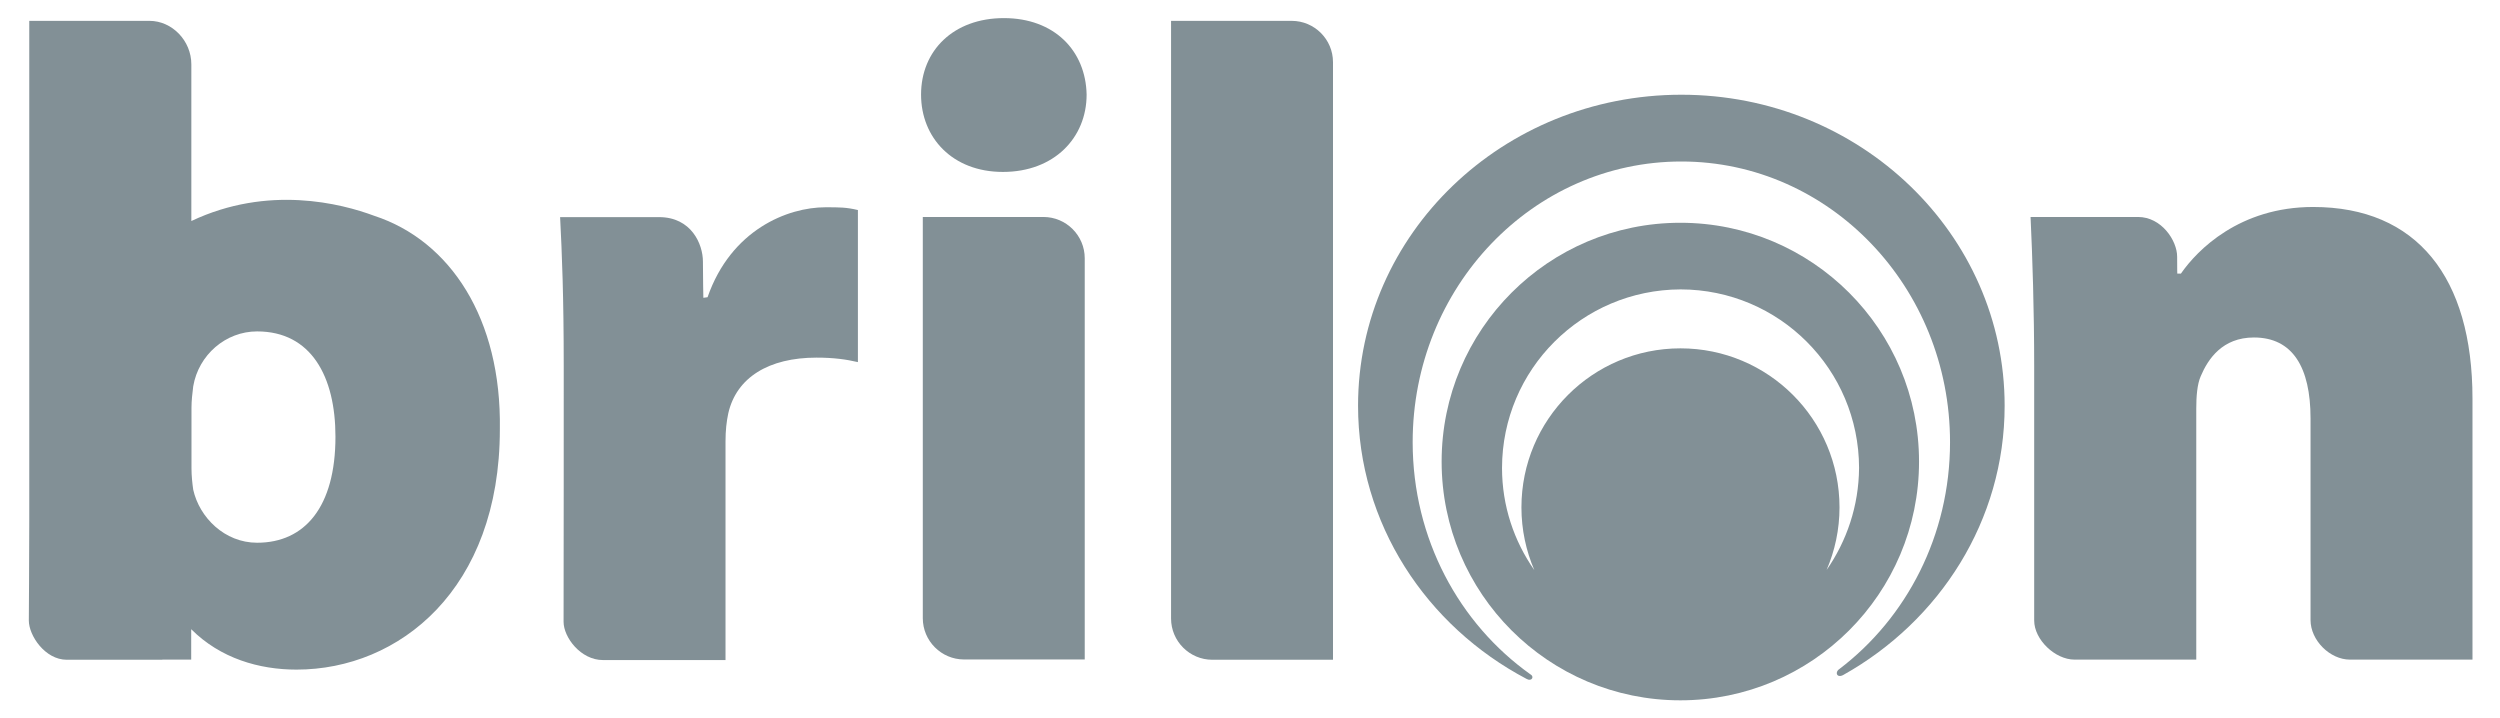
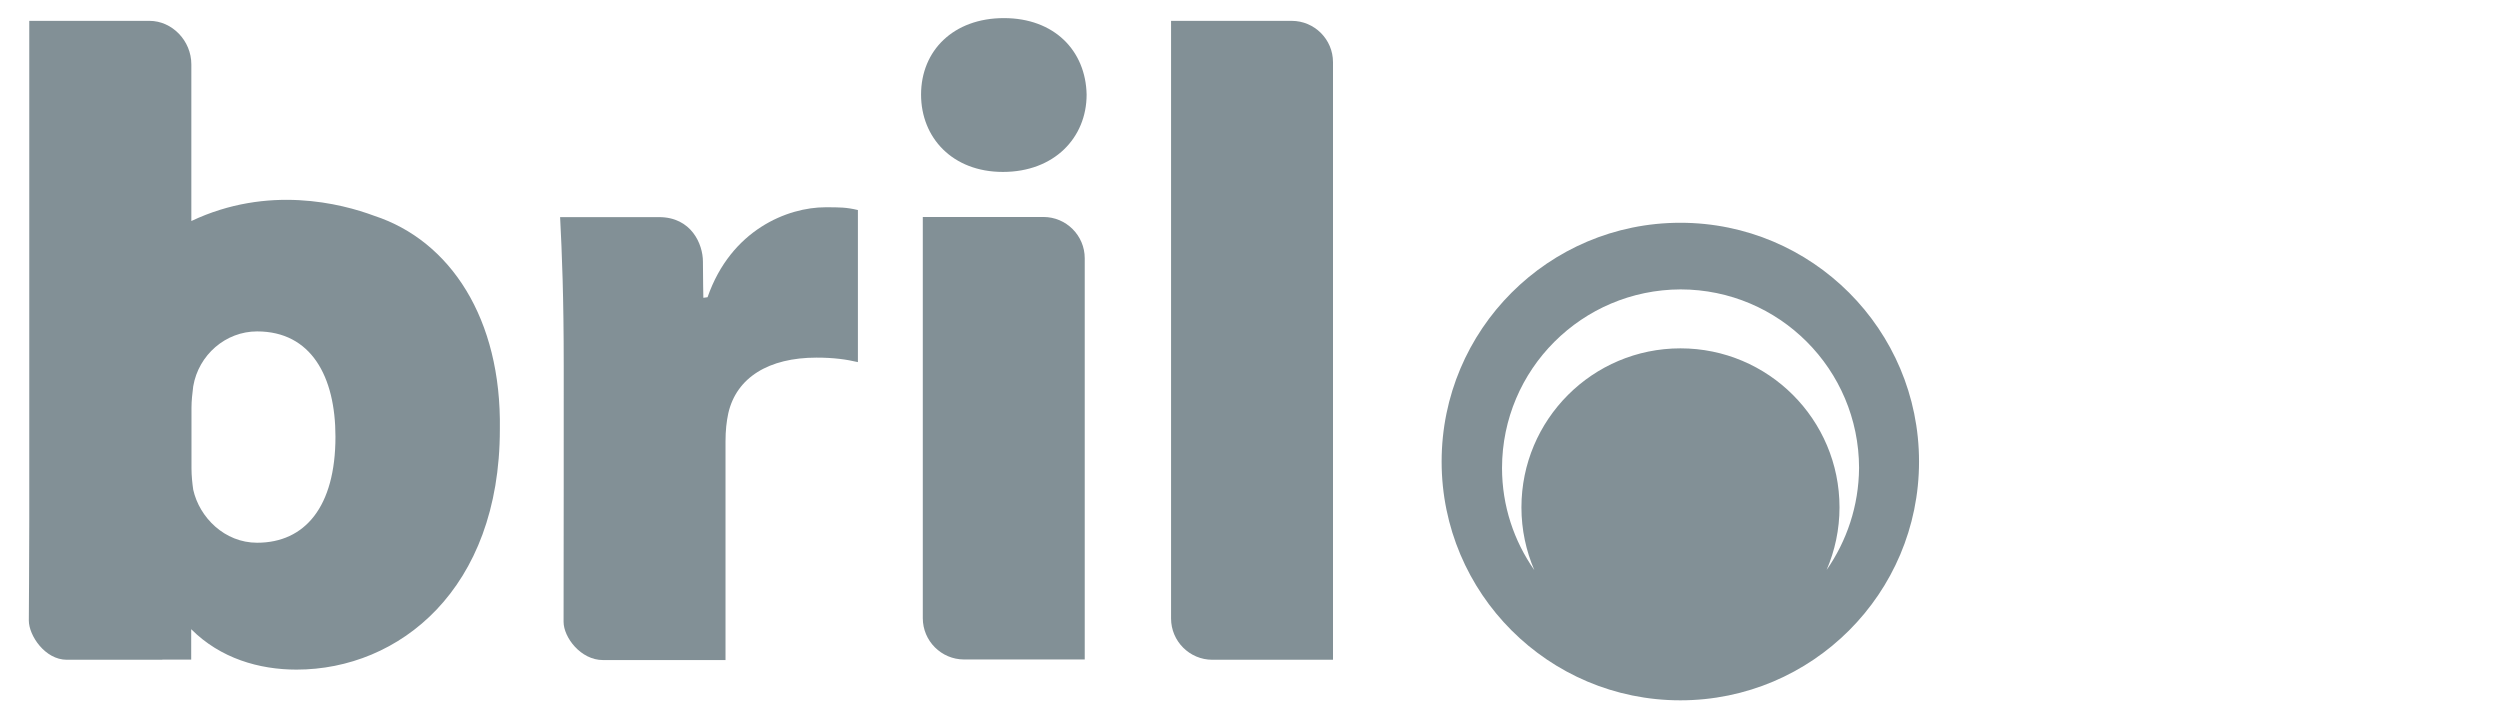
<svg xmlns="http://www.w3.org/2000/svg" id="Vrstva_1" x="0px" y="0px" viewBox="0 0 1726 496" style="enable-background:new 0 0 1726 496;" xml:space="preserve">
  <style type="text/css"> .st0{fill:#829096;} </style>
  <g>
    <g>
      <path class="st0" d="M389.2,253c0-48.5-1.2-77.7-2.5-103.1c0,0,47.4,0,68.3,0c22.3,0,30.3,18.6,30.3,30.7c0,11,0.3,25,0.3,25 l2.9-0.4c16.2-46.6,55.3-62.1,81.4-62.1c9.9,0,14.3,0,22.4,1.9v105c-8.1-1.9-16.8-3.1-28.6-3.1c-32.9,0-55.3,13.7-60.9,38.5 c-1.2,5.6-1.9,11.8-1.9,19.3v151c0,0-69.2,0-84.6,0s-27.2-15.7-27.2-26.4C389.2,418.5,389.2,253,389.2,253z" />
      <path class="st0" d="M750.2,65.3c0,29.8-22.4,53.4-57.8,53.4c-34.8,0-56.5-23.6-56.5-53.4c0-30.4,22.4-52.8,57.2-52.8 C727.8,12.5,749.6,34.9,750.2,65.3z" />
      <path class="st0" d="M808.5,14.4h83.3c15.7,0,28.5,12.8,28.5,28.5v412.6H837c-15.7,0-28.5-12.8-28.5-28.5V14.4z" />
-       <path class="st0" d="M637.1,149.8h83.3c15.7,0,28.5,12.8,28.5,28.5v277h-83.3c-15.7,0-28.5-12.8-28.5-28.5V149.8z" />
-       <path class="st0" d="M1404.4,253.6c0-40.4-1.2-75.8-2.5-103.8c0,0,58,0,74.2,0s27,16.3,27,27.4c0,9.7,0.1,11.7,0.1,11.7h2.5 c11.2-16.2,40.4-46,91.3-46c71.5,0,110,48.5,110,132.3v180.2c0,0-70.8,0-84.6,0c-13.8,0-27.2-13.3-27.2-27.3s0-139.2,0-139.2 c0-35.4-12.4-55.9-39.1-55.9c-21.8,0-31.7,14.9-36.7,26.7c-2.5,5.6-3.1,14.3-3.1,22.4v173.3c0,0-70.5,0-84,0s-27.9-13.8-27.9-27 S1404.4,253.6,1404.4,253.6z" />
+       <path class="st0" d="M637.1,149.8h83.3c15.7,0,28.5,12.8,28.5,28.5v277h-83.3c-15.7,0-28.5-12.8-28.5-28.5z" />
      <path class="st0" d="M1160.1,153.8c-91,0-164.8,73.8-164.8,164.9c0,91,73.8,164.8,164.8,164.8s164.8-73.8,164.8-164.8 C1324.9,227.6,1251.1,153.8,1160.1,153.8z M1261.1,393.5c5.7-13.3,8.9-27.9,8.9-43.2c0-60.7-49.2-109.8-109.8-109.8 c-60.7,0-109.8,49.2-109.8,109.8c0,15.4,3.2,30,8.9,43.3c-14-20-22.3-44.3-22.3-70.5c0.1-68.1,55.2-123.1,123.3-123.3 c68.1,0.1,123.1,55.2,123.2,123.3C1283.3,349.3,1275,373.5,1261.1,393.5z" />
-       <path class="st0" d="M1384,280.1c0-118.6-99.9-214.7-223.2-214.7s-223.2,96.1-223.2,214.7c0,81.4,47.1,152.2,116.5,188.7 c3.5,1.9,5.4-1.8,2.4-3.3c-49-34.9-81.2-93.5-81.2-160.2c0-107.1,83-193.8,185.5-193.8c102.4,0,185.5,86.8,185.5,193.8 c0,64.4-30.1,121.4-76.4,156.6c-3.4,2.2-1.7,6.5,2.7,4.1C1339.2,428.7,1384,359.4,1384,280.1z" />
      <path class="st0" d="M258.4,149c-22.8-8.5-73.3-21.5-126.3,3.6c0-36.6,0-97,0-108.2c0-16.3-13.3-30-28.9-30s-83,0-83,0v344.2 c0,30.5-0.3,64.1-0.3,69.8c0,10.4,11.2,27.1,26.2,27.1c20.9,0,66,0,66,0v-0.1H132v-21c20.2,20.2,47,27.9,72.7,27.9 c70.8,0,140.4-55.3,140.4-165.9C346.3,220,310.9,166.2,258.4,149z M177.5,374.7c-22.4,0-39.8-17.4-44.1-36.6 c-0.6-4.2-1.2-9.5-1.2-14.9v-26.3l0,0v-15.3c0-5,0.6-10,1.2-14.9c3.7-21.7,22.4-37.9,44.1-37.9c37.3,0,54.1,31.1,54.1,72.7 C231.6,349.9,210.5,374.7,177.5,374.7z" />
    </g>
  </g>
</svg>